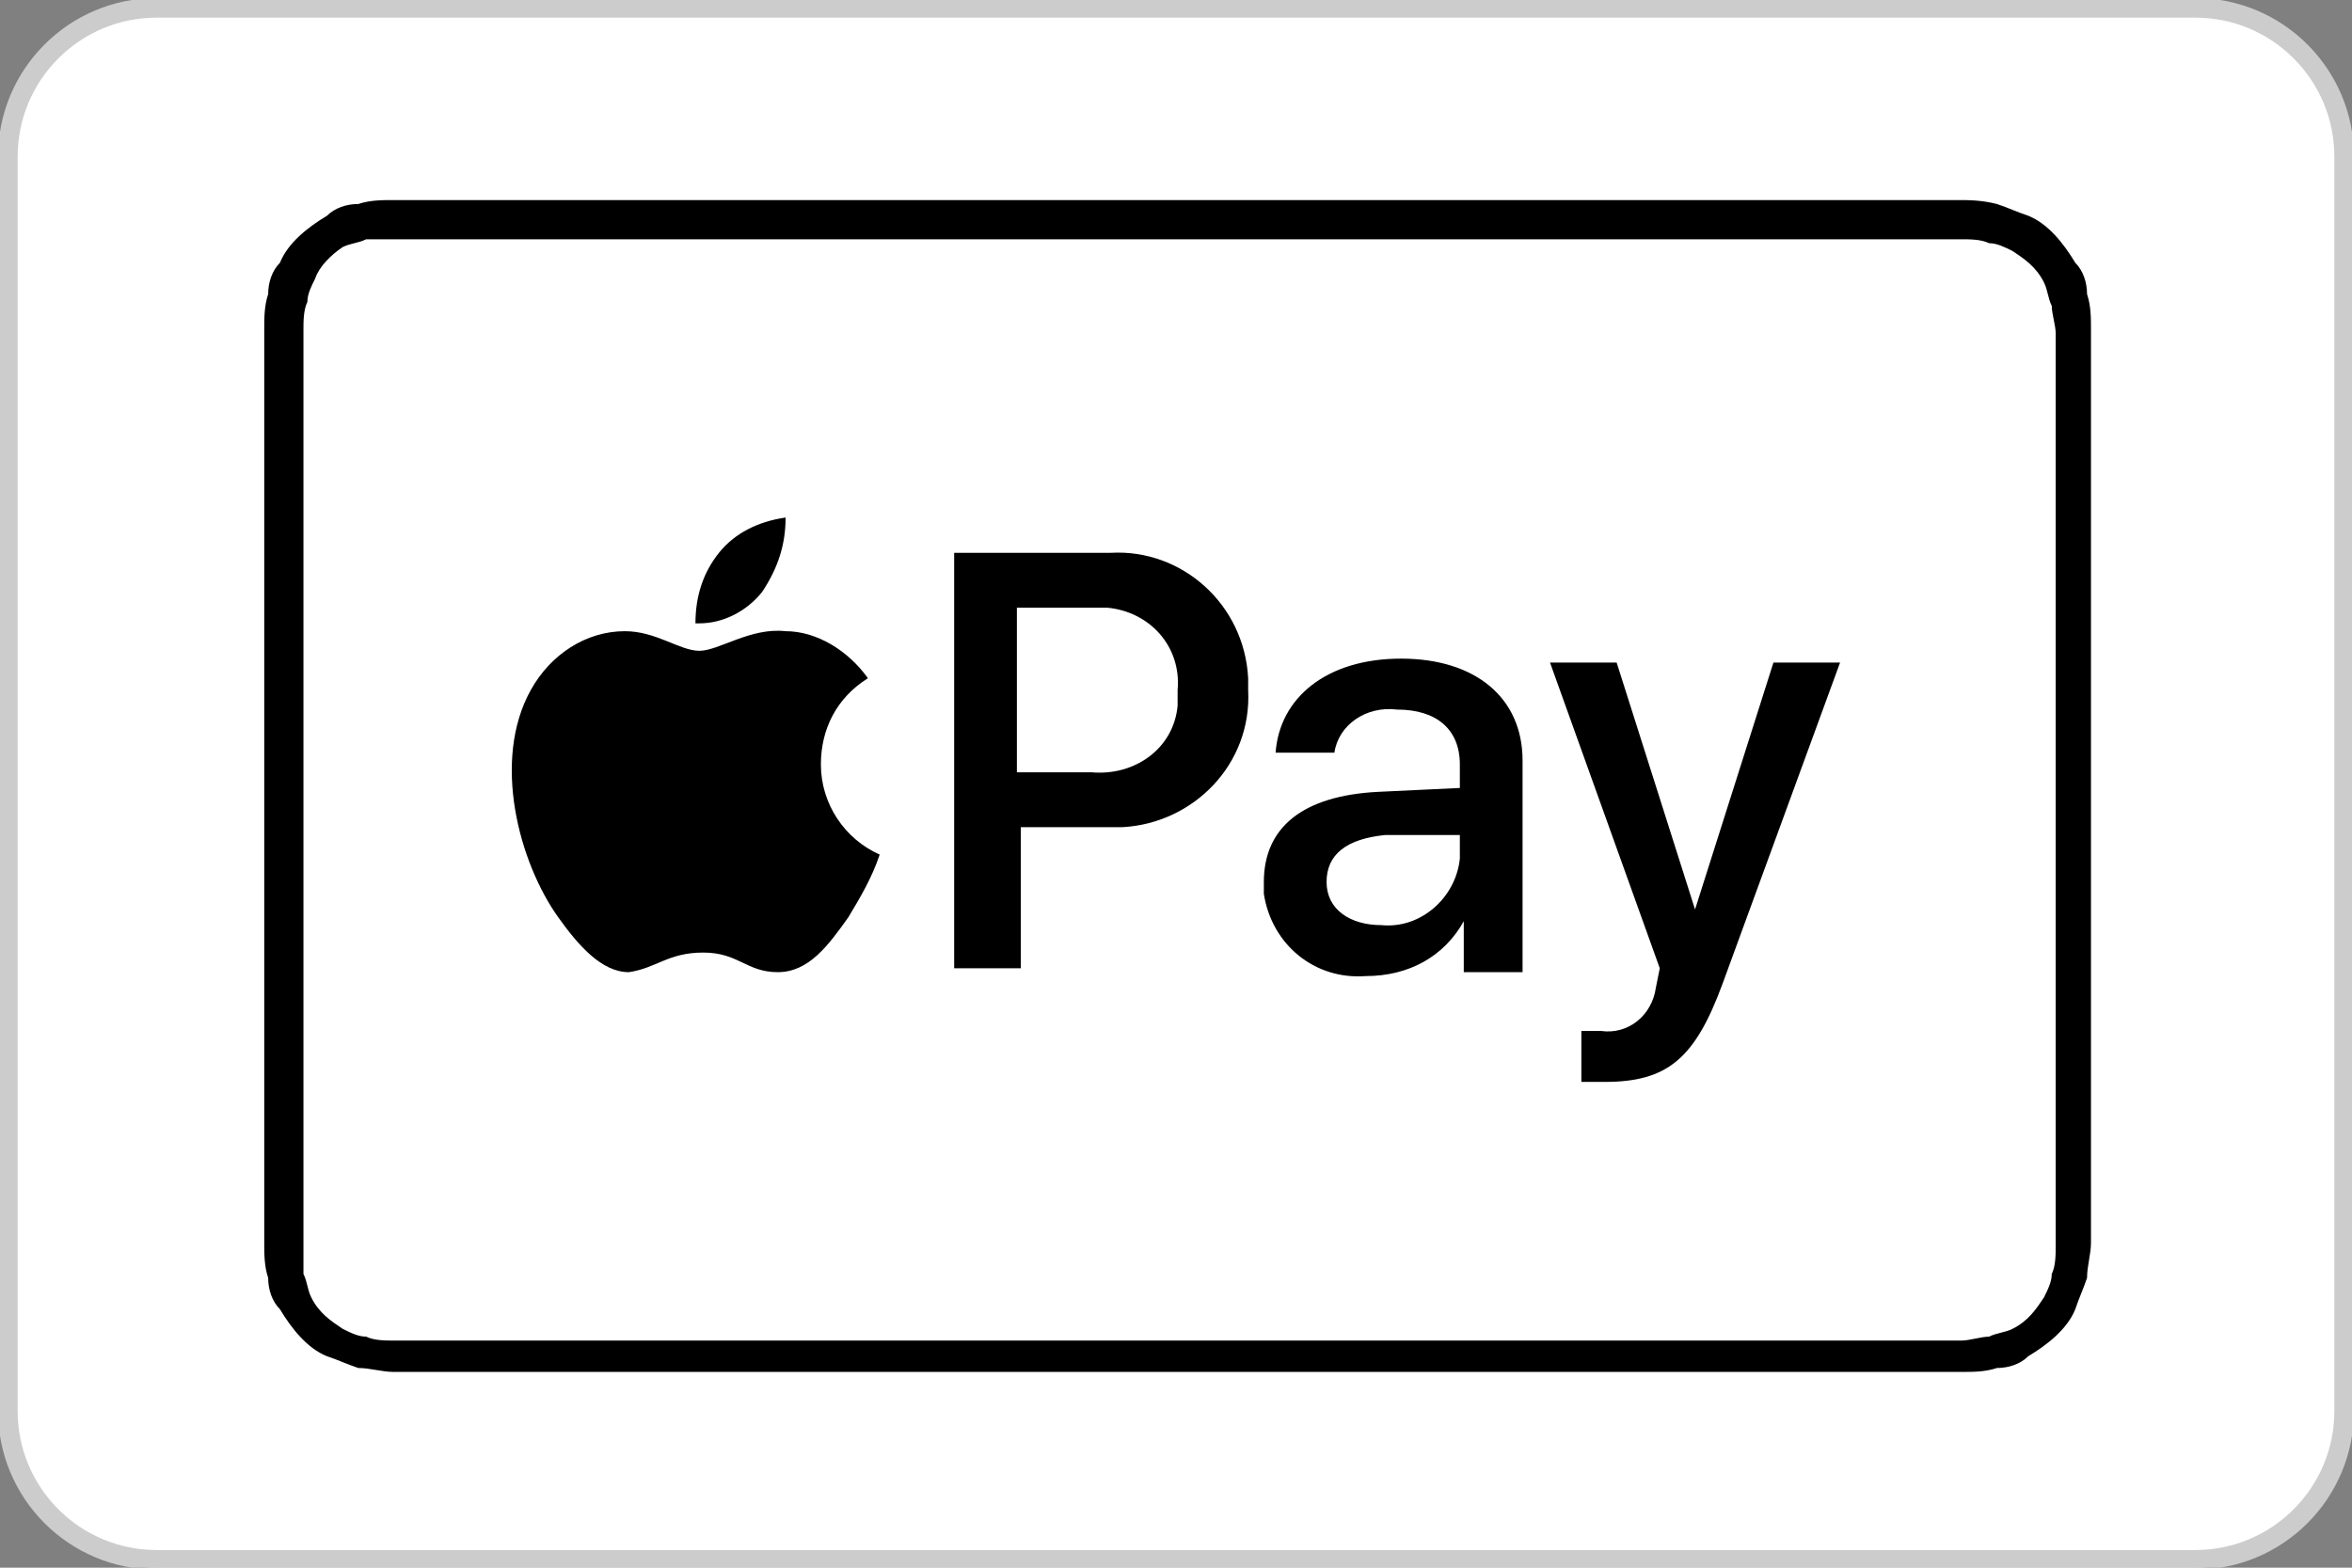
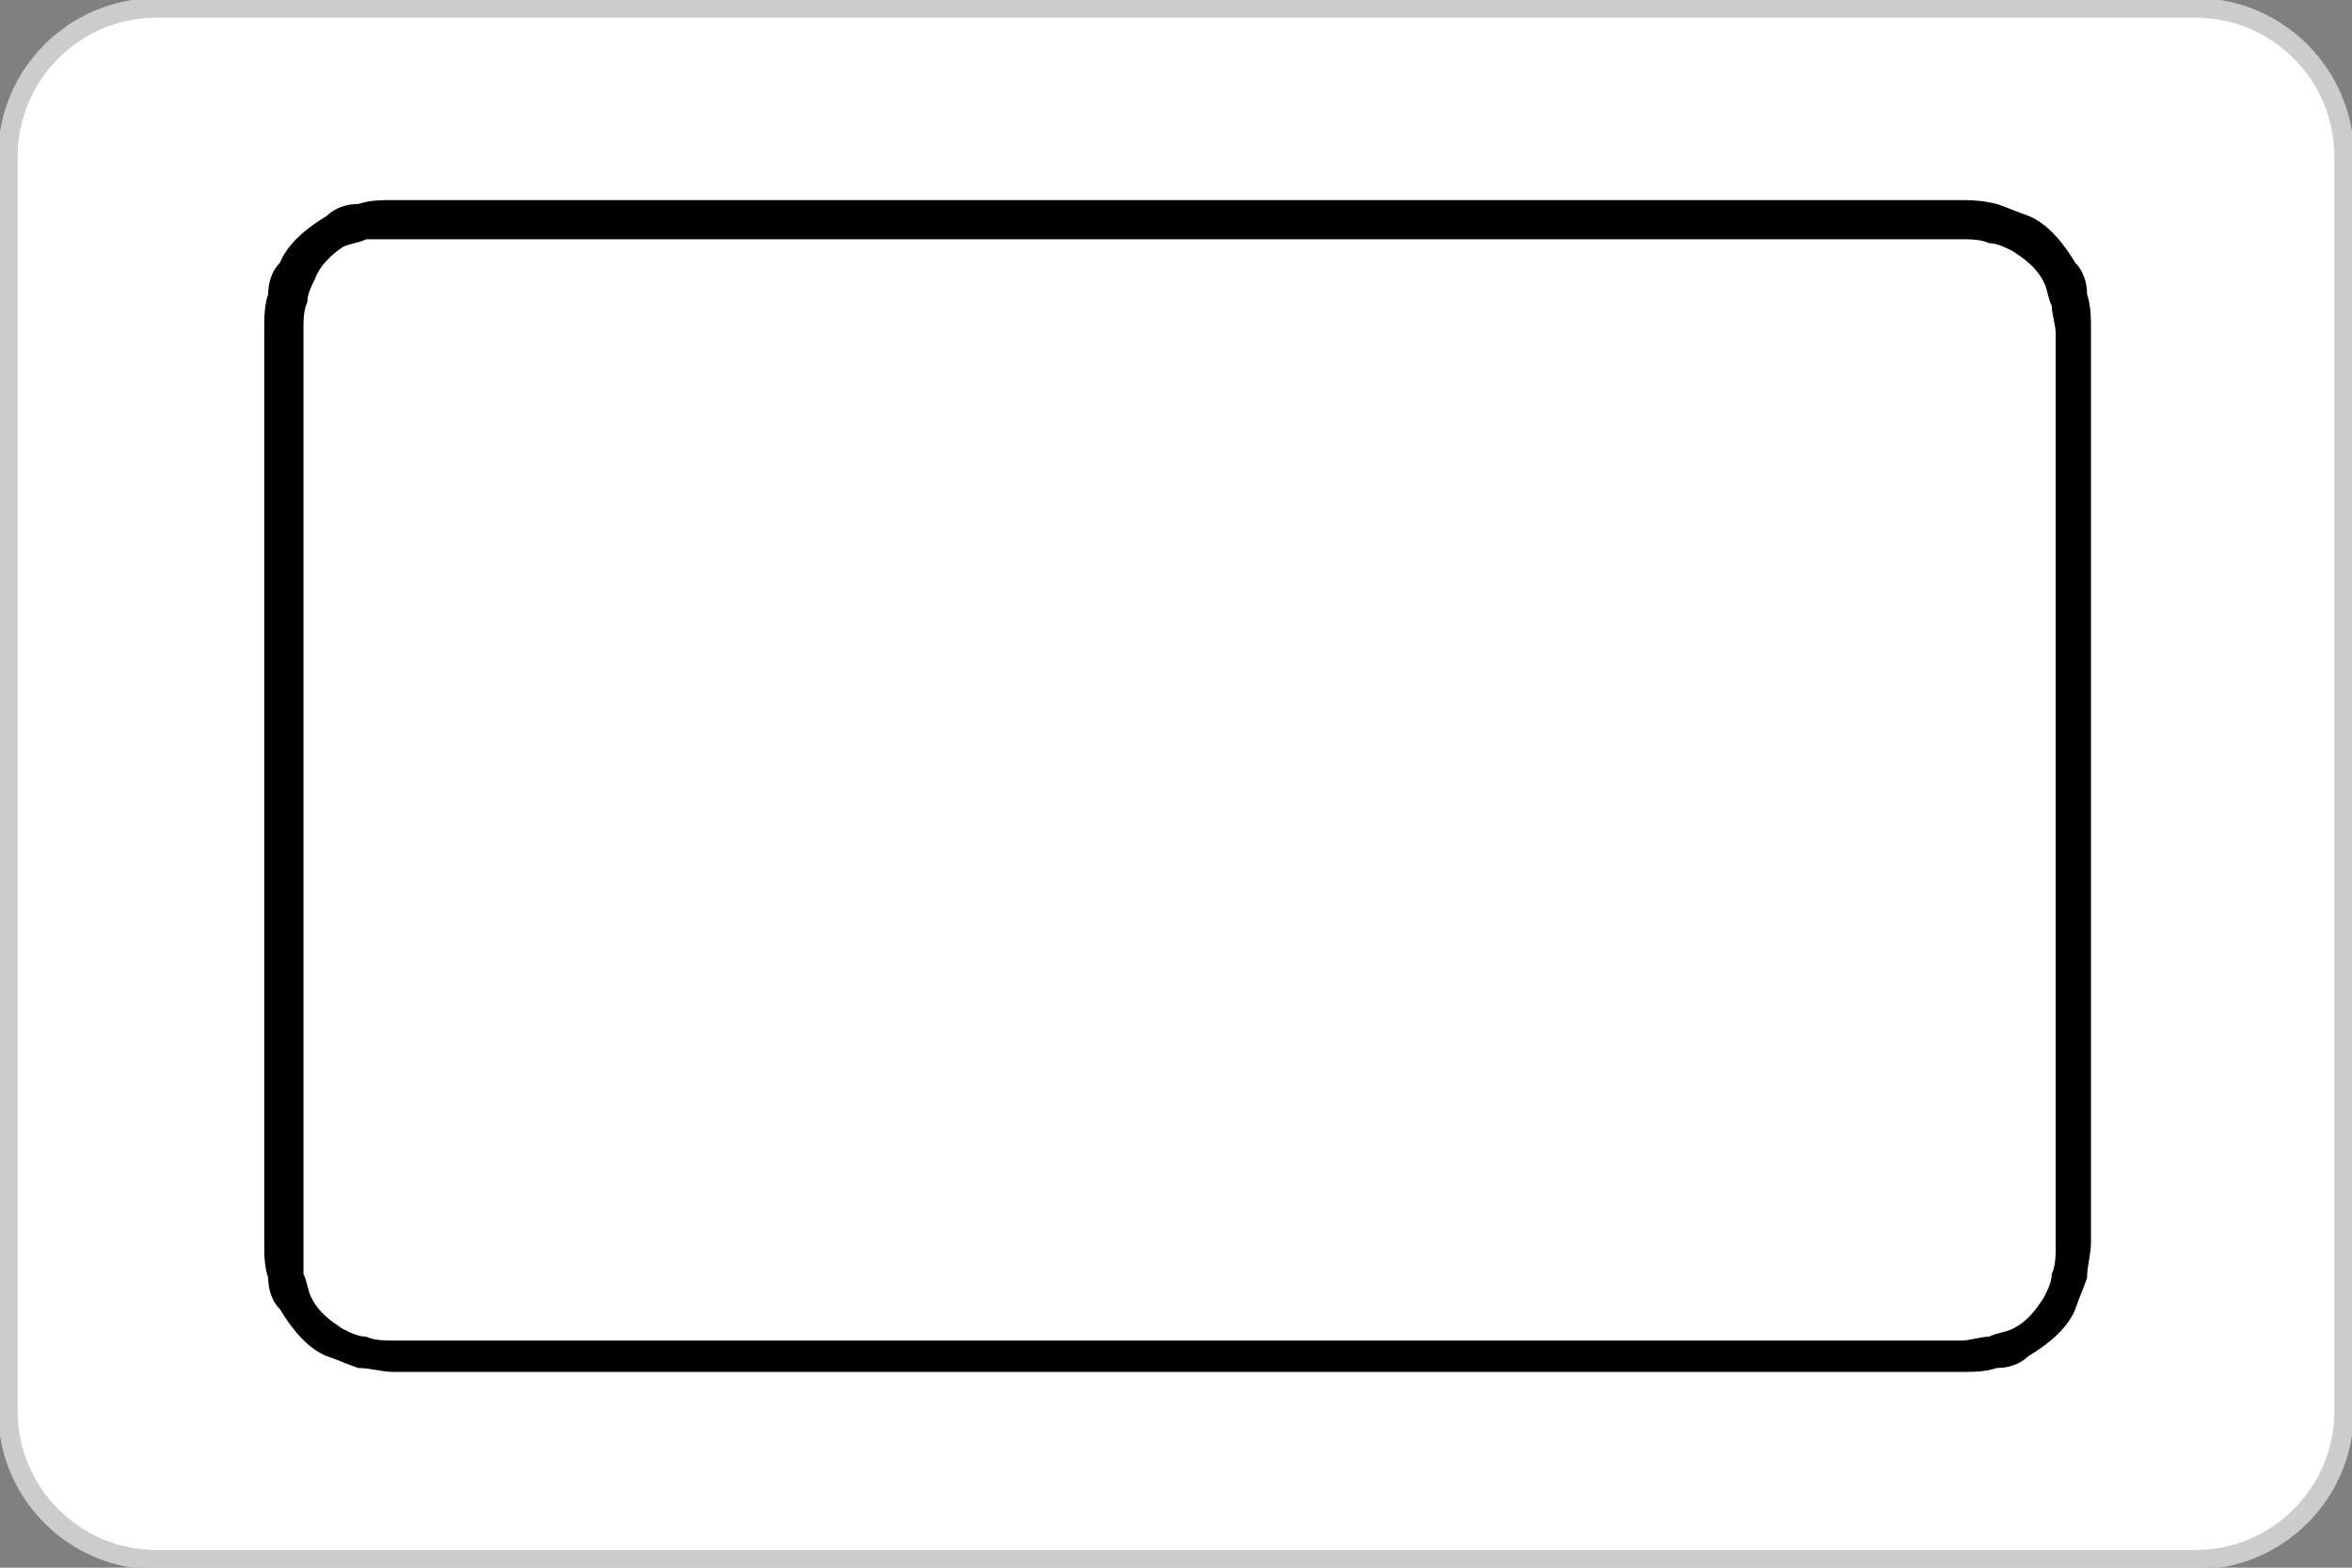
<svg xmlns="http://www.w3.org/2000/svg" version="1.1" id="Calque_1" x="0px" y="0px" viewBox="0 0 60 40" style="enable-background:new 0 0 60 40;" xml:space="preserve">
  <rect x="0" y="0" width="60" height="40" fill="#808080" stroke="none" />
  <style type="text/css">
	.st0{fill:#FFFFFF;}
	.st1{fill:none;stroke:#CCCCCC;stroke-width:0.5;}
	.st2{fill:#FF0000;fill-opacity:0;}
</style>
  <g id="ApplePay" transform="translate(-40 -52)">
    <g id="frame" transform="translate(40 52)">
      <g id="frame-2">
        <path class="st0" d="M4,0h52c2.2,0,4,1.8,4,4v32c0,2.2-1.8,4-4,4H4c-2.2,0-4-1.8-4-4V4C0,1.8,1.8,0,4,0z" />
        <path class="st1" d="M4,0.2h52c2.1,0,3.8,1.7,3.8,3.8v32c0,2.1-1.7,3.8-3.8,3.8H4c-2.1,0-3.8-1.7-3.8-3.8V4     C0.2,1.9,1.9,0.2,4,0.2z" />
      </g>
    </g>
    <g id="Logo-ApplePay" transform="translate(126.728 57)">
      <rect id="frame-3" x="-80" y="-1" class="st2" width="46.5" height="32" />
      <g id="ApplePay-2" transform="translate(-79.987 0.105)">
        <path id="border" d="M42.4,0H3.7C3.6,0,3.4,0,3.3,0C3,0,2.7,0,2.4,0.1c-0.3,0-0.6,0.1-0.8,0.3c-0.5,0.3-1,0.7-1.2,1.2     C0.2,1.8,0.1,2.1,0.1,2.4C0,2.7,0,3,0,3.3c0,0.1,0,0.3,0,0.4C0,3.8,0,4,0,4.2v21.5c0,0.2,0,0.3,0,0.5c0,0.1,0,0.3,0,0.4     c0,0.3,0,0.6,0.1,0.9c0,0.3,0.1,0.6,0.3,0.8c0.3,0.5,0.7,1,1.2,1.2c0.3,0.1,0.5,0.2,0.8,0.3c0.3,0,0.6,0.1,0.9,0.1     c0.1,0,0.3,0,0.4,0h39.2c0.1,0,0.3,0,0.4,0c0.3,0,0.6,0,0.9-0.1c0.3,0,0.6-0.1,0.8-0.3c0.5-0.3,1-0.7,1.2-1.2     c0.1-0.3,0.2-0.5,0.3-0.8c0-0.3,0.1-0.6,0.1-0.9c0-0.1,0-0.3,0-0.4c0-0.2,0-0.3,0-0.5V4.2c0-0.2,0-0.3,0-0.5c0-0.1,0-0.3,0-0.4     c0-0.3,0-0.6-0.1-0.9c0-0.3-0.1-0.6-0.3-0.8c-0.3-0.5-0.7-1-1.2-1.2c-0.3-0.1-0.5-0.2-0.8-0.3C43.8,0,43.5,0,43.2,0     c-0.1,0-0.3,0-0.4,0L42.4,0z" />
        <path id="background" class="st0" d="M42.4,1h0.5c0.1,0,0.3,0,0.4,0c0.2,0,0.5,0,0.7,0.1c0.2,0,0.4,0.1,0.6,0.2     c0.3,0.2,0.6,0.4,0.8,0.8c0.1,0.2,0.1,0.4,0.2,0.6c0,0.2,0.1,0.5,0.1,0.7c0,0.1,0,0.3,0,0.4c0,0.2,0,0.3,0,0.5v21.5     c0,0.2,0,0.3,0,0.5c0,0.1,0,0.3,0,0.4c0,0.2,0,0.5-0.1,0.7c0,0.2-0.1,0.4-0.2,0.6c-0.2,0.3-0.4,0.6-0.8,0.8     c-0.2,0.1-0.4,0.1-0.6,0.2c-0.2,0-0.5,0.1-0.7,0.1c-0.1,0-0.3,0-0.4,0H3.7c-0.1,0-0.3,0-0.4,0c-0.2,0-0.5,0-0.7-0.1     c-0.2,0-0.4-0.1-0.6-0.2c-0.3-0.2-0.6-0.4-0.8-0.8c-0.1-0.2-0.1-0.4-0.2-0.6C1,27,1,26.7,1,26.5c0-0.1,0-0.3,0-0.4V3.7     c0-0.1,0-0.3,0-0.4c0-0.2,0-0.5,0.1-0.7c0-0.2,0.1-0.4,0.2-0.6C1.4,1.7,1.7,1.4,2,1.2c0.2-0.1,0.4-0.1,0.6-0.2C2.8,1,3.1,1,3.3,1     c0.1,0,0.3,0,0.4,0L42.4,1" />
-         <path id="Apple_Pay" d="M33.6,22.5v-1.3c0.2,0,0.3,0,0.5,0c0.7,0.1,1.3-0.4,1.4-1.1c0,0,0.1-0.5,0.1-0.5l-2.8-7.8h1.7l2,6.3h0     l2-6.3h1.7L37.2,20c-0.7,1.9-1.4,2.5-3,2.5C34,22.5,33.8,22.5,33.6,22.5z M25.5,17.4c0-1.4,1-2.2,2.9-2.3l2.1-0.1v-0.6     c0-0.9-0.6-1.4-1.6-1.4c-0.8-0.1-1.5,0.4-1.6,1.1h-1.5c0.1-1.4,1.3-2.4,3.2-2.4c1.9,0,3.1,1,3.1,2.6v5.4h-1.5v-1.3h0     c-0.5,0.9-1.4,1.4-2.5,1.4c-1.3,0.1-2.4-0.8-2.6-2.1C25.5,17.6,25.5,17.5,25.5,17.4L25.5,17.4z M28.6,16.2     c-1,0.1-1.5,0.5-1.5,1.2s0.6,1.1,1.4,1.1c1,0.1,1.9-0.7,2-1.7c0,0,0,0,0,0v-0.6L28.6,16.2z M7.5,18.3c-1-1.4-1.7-4-0.7-5.8     C7.3,11.6,8.2,11,9.2,11c0.8,0,1.4,0.5,1.9,0.5s1.3-0.6,2.2-0.5c0.8,0,1.6,0.5,2.1,1.2c-0.8,0.5-1.2,1.3-1.2,2.2     c0,1,0.6,1.9,1.5,2.3c-0.2,0.6-0.5,1.1-0.8,1.6c-0.5,0.7-1,1.4-1.8,1.4c-0.8,0-1-0.5-1.9-0.5s-1.2,0.4-1.9,0.5h0     C8.6,19.7,8,19,7.5,18.3L7.5,18.3z M17.6,19.6V9h4c1.8-0.1,3.4,1.3,3.5,3.2c0,0.1,0,0.2,0,0.3c0.1,1.9-1.4,3.4-3.2,3.5     c-0.1,0-0.2,0-0.3,0h-2.3v3.6L17.6,19.6z M19.2,14.6h1.9c1.1,0.1,2.1-0.6,2.2-1.7c0-0.1,0-0.3,0-0.4c0.1-1.1-0.7-2-1.8-2.1     c-0.1,0-0.3,0-0.4,0h-1.9L19.2,14.6z M11,10.8c0-0.7,0.2-1.3,0.6-1.8c0.4-0.5,1-0.8,1.7-0.9c0,0.7-0.2,1.3-0.6,1.9     c-0.4,0.5-1,0.8-1.6,0.8C11.1,10.8,11,10.8,11,10.8L11,10.8z" />
      </g>
    </g>
  </g>
</svg>